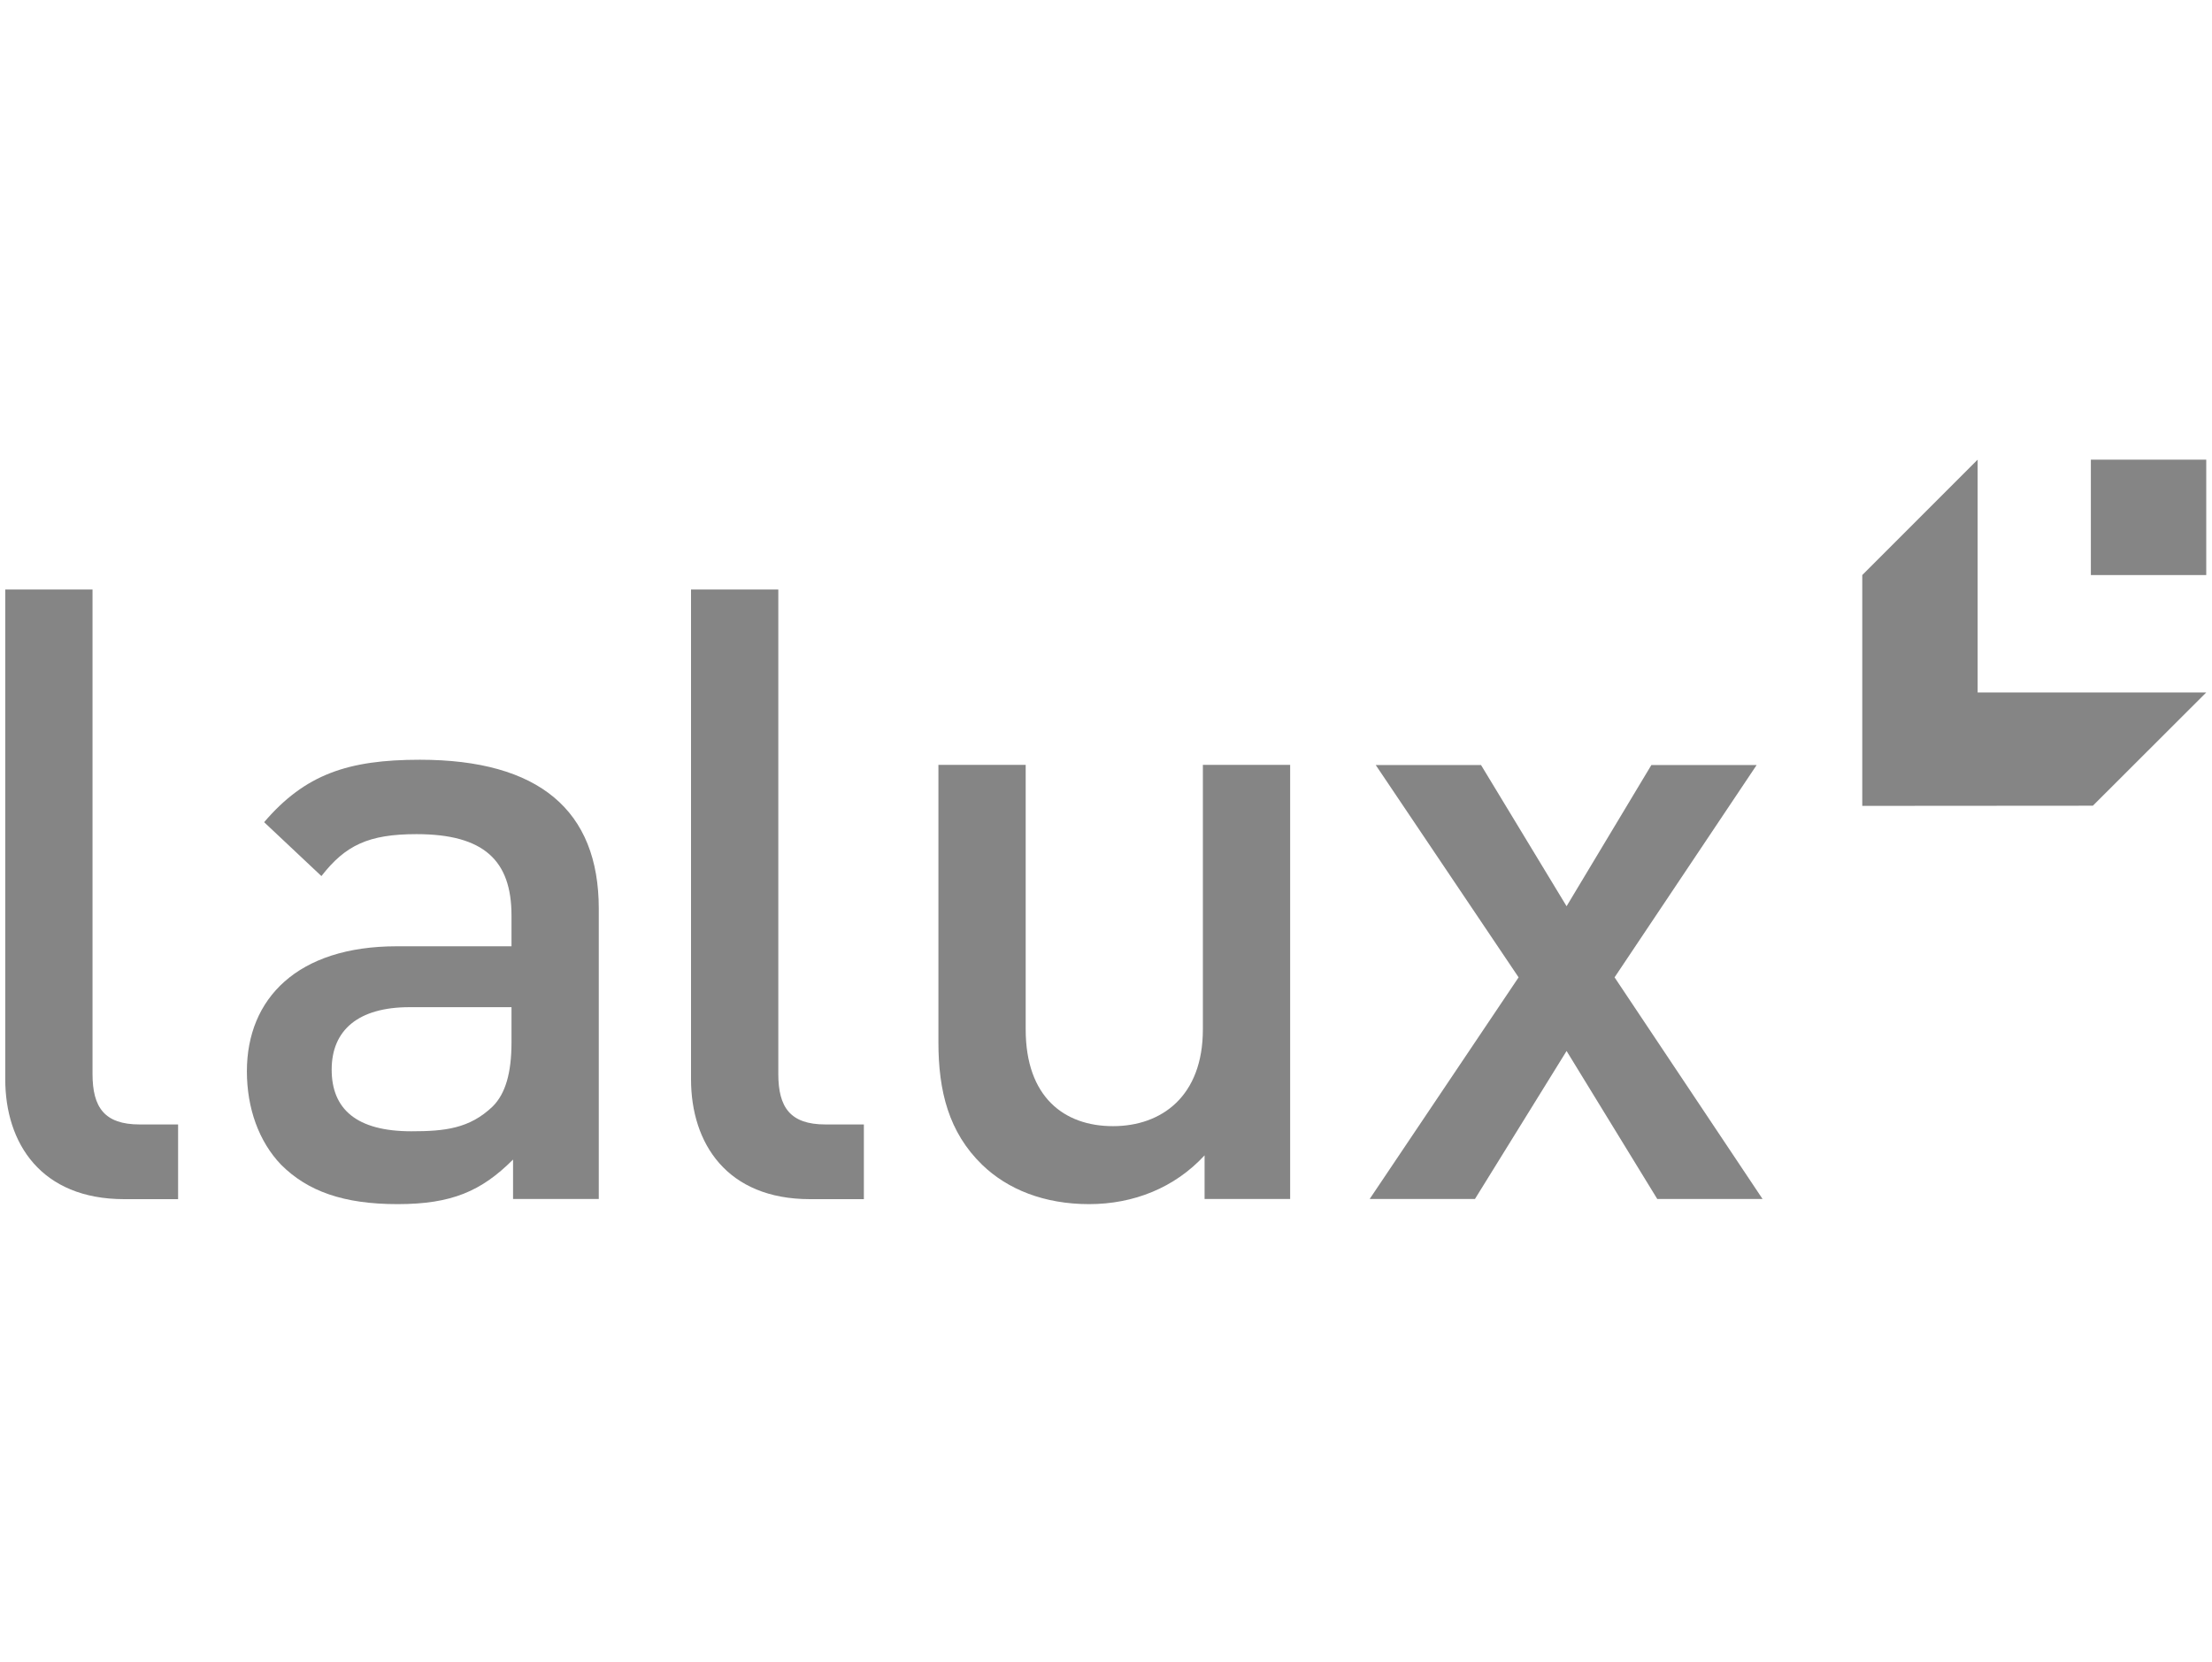
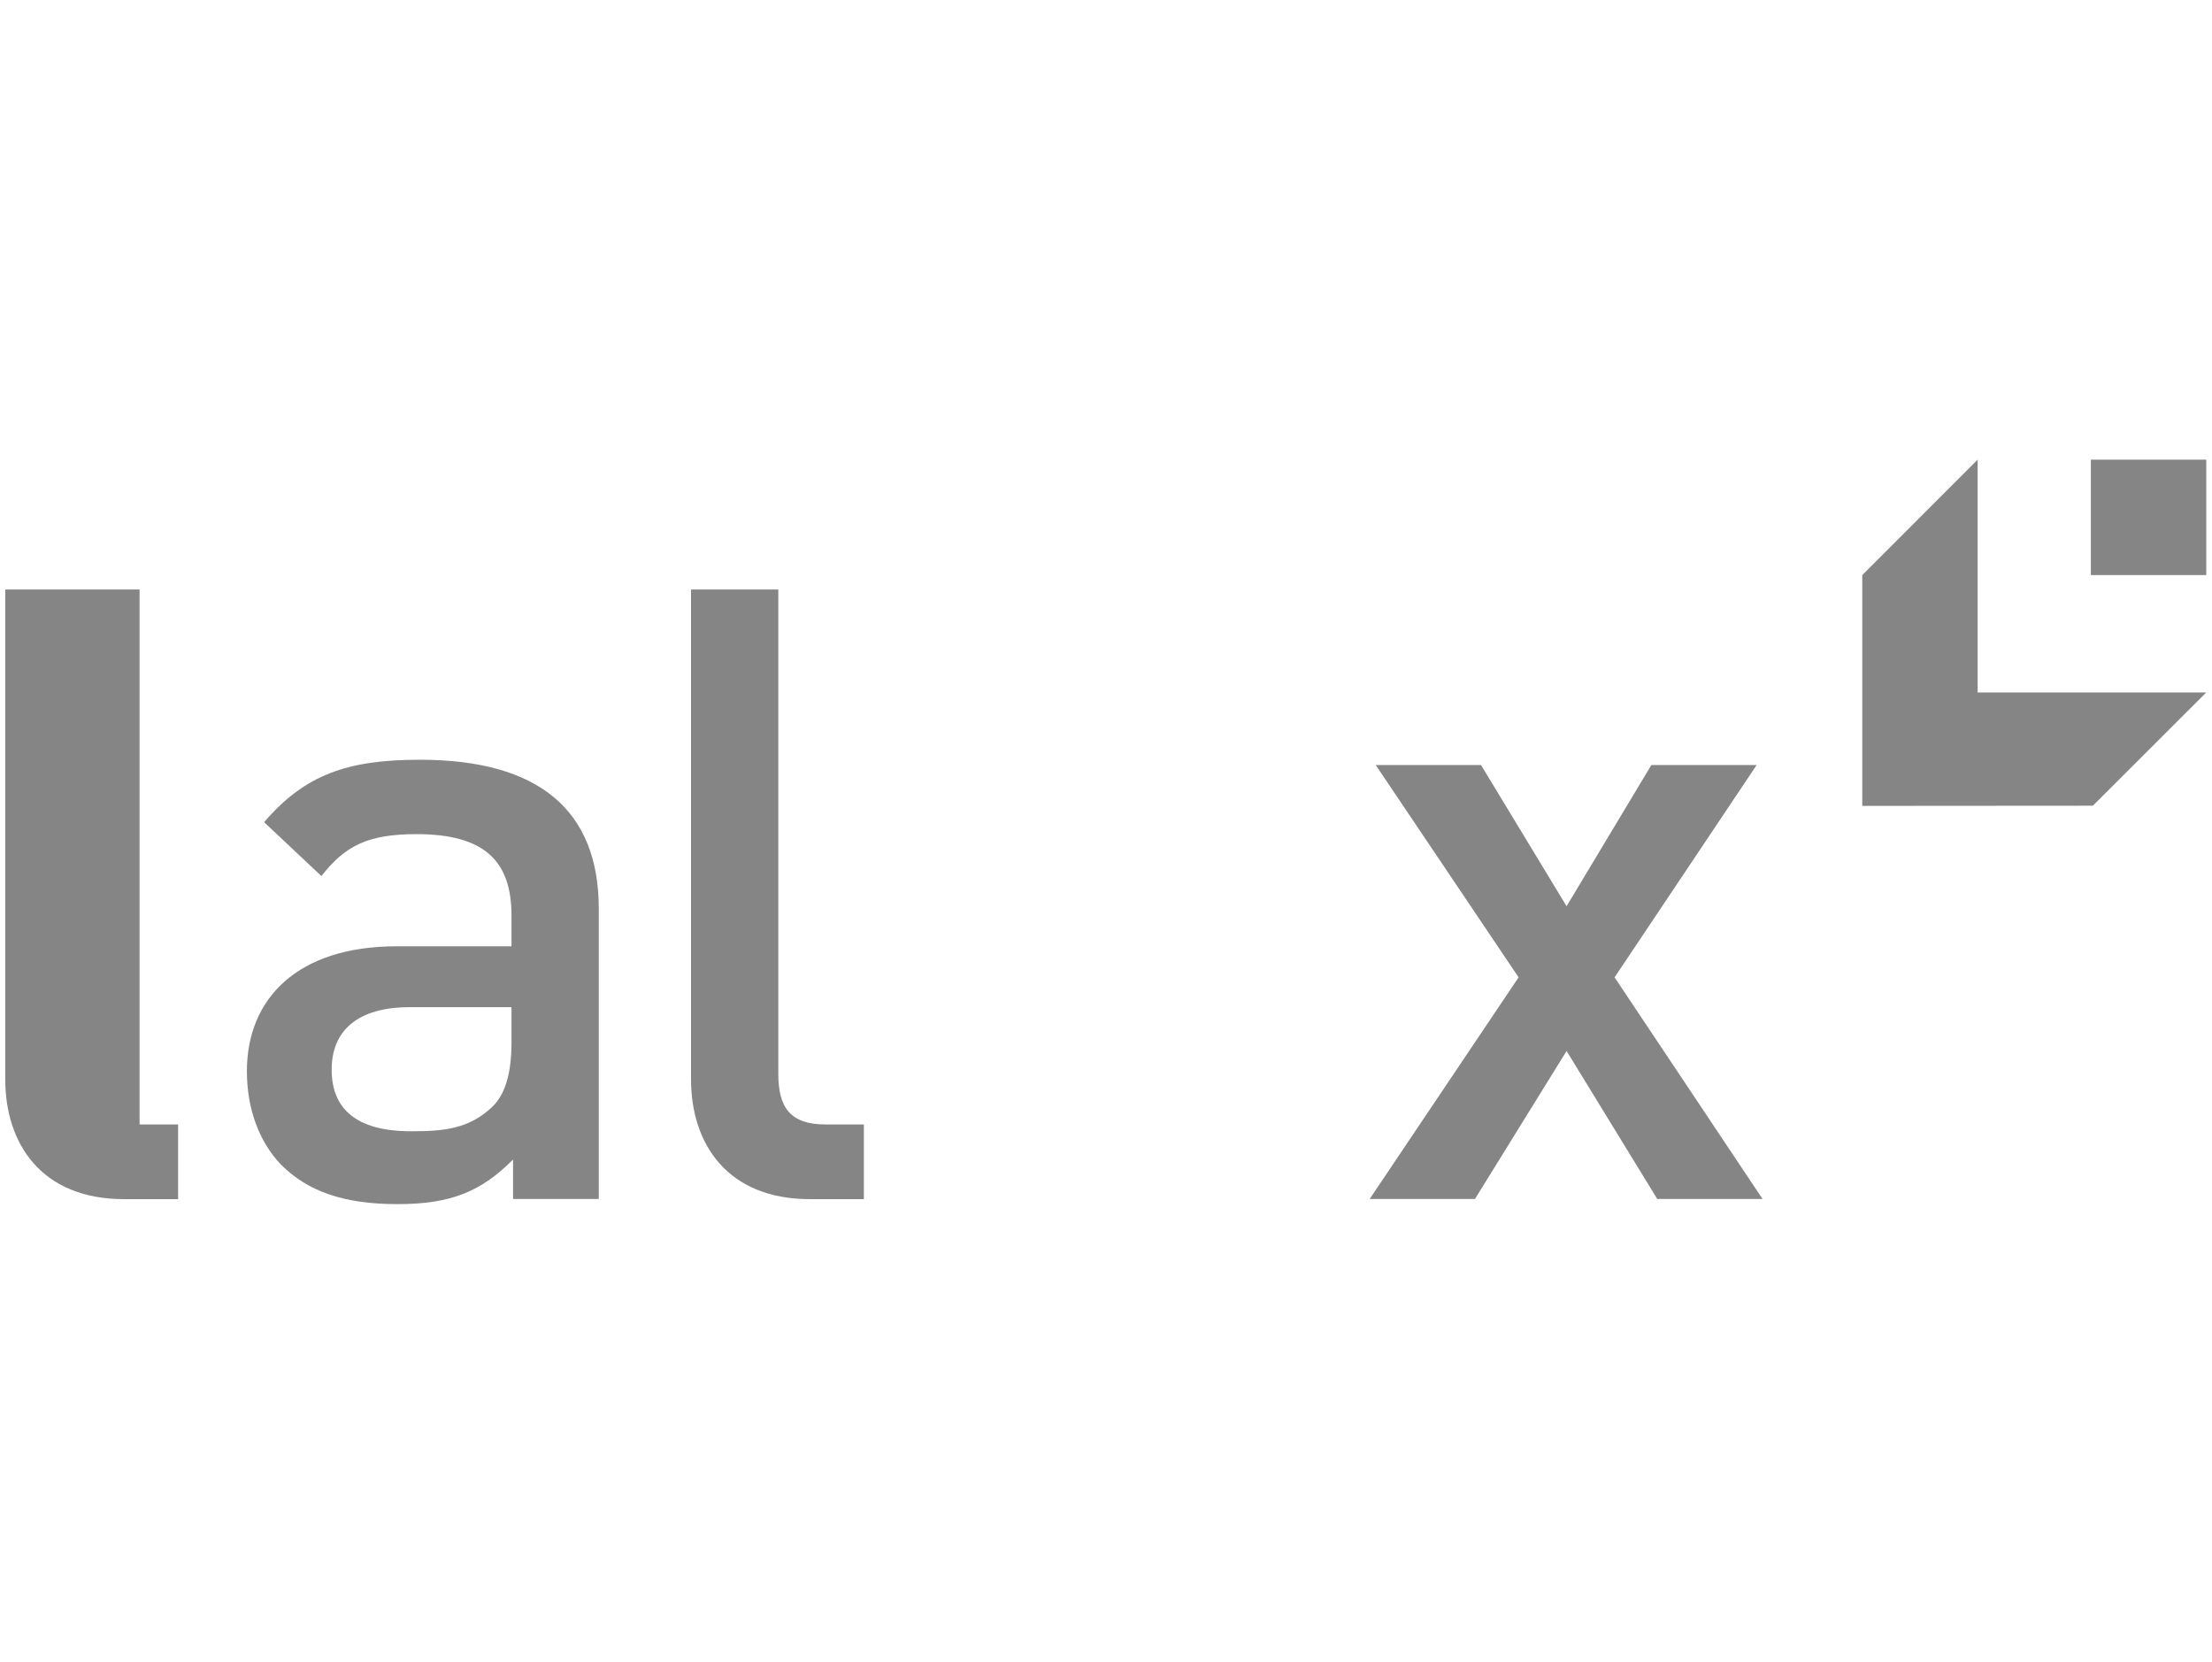
<svg xmlns="http://www.w3.org/2000/svg" width="201" height="151" viewBox="0 0 201 151" fill="none">
  <g clip-path="url(#clip0_39_2262)">
-     <path d="M16.183 108.928V102.155H12.683C9.494 102.155 8.407 100.603 8.407 97.569V53.555H0.477V98.049C0.477 103.876 3.736 108.942 11.286 108.942H16.183V108.928Z" fill="#858585" />
+     <path d="M16.183 108.928V102.155H12.683V53.555H0.477V98.049C0.477 103.876 3.736 108.942 11.286 108.942H16.183V108.928Z" fill="#858585" />
    <path d="M46.479 94.69C46.479 97.484 45.929 99.361 44.772 100.518C42.669 102.536 40.411 102.776 37.377 102.776C32.396 102.776 30.138 100.758 30.138 97.174C30.138 93.589 32.551 91.501 37.222 91.501H46.479V94.69ZM54.41 108.928V82.554C54.41 73.608 48.963 69.022 38.154 69.022C31.62 69.022 27.725 70.348 24 74.694L29.207 79.591C31.38 76.797 33.483 75.781 37.843 75.781C43.996 75.781 46.479 78.194 46.479 83.175V85.969H36.051C27.034 85.969 22.434 90.711 22.434 97.329C22.434 100.673 23.52 103.707 25.538 105.81C27.951 108.223 31.211 109.394 36.122 109.394C41.032 109.394 43.742 108.223 46.62 105.344V108.928H54.396H54.41Z" fill="#858585" />
    <path d="M78.498 108.928V102.155H74.998C71.809 102.155 70.723 100.603 70.723 97.569V53.555H62.792V98.049C62.792 103.876 66.052 108.942 73.601 108.942H78.498V108.928Z" fill="#858585" />
-     <path d="M117.234 108.928V69.487H109.303V93.519C109.303 99.587 105.564 102.31 101.133 102.31C96.702 102.31 93.202 99.671 93.202 93.519V69.487H85.272V94.69C85.272 99.121 86.203 102.86 89.237 105.81C91.565 108.068 94.909 109.394 98.96 109.394C103.009 109.394 106.735 107.912 109.458 104.963V108.928H117.234Z" fill="#858585" />
    <path d="M160.161 108.928L146.713 88.791L159.624 69.501H150.057L142.352 82.329L134.577 69.501H125.009L137.992 88.791L124.459 108.928H134.026L142.352 95.48L150.593 108.928H160.161Z" fill="#858585" />
    <path d="M169.22 73.213V52.243L179.704 41.758V62.911H200.476L190.175 73.198L169.22 73.213Z" fill="#858585" />
    <path d="M200.477 41.758H189.992V52.243H200.477V41.758Z" fill="#858585" />
  </g>
  <defs>
    <clipPath id="clip0_39_2262">
      <rect width="200" height="67.636" fill="white" transform="translate(0.477 41.758)" />
    </clipPath>
  </defs>
</svg>